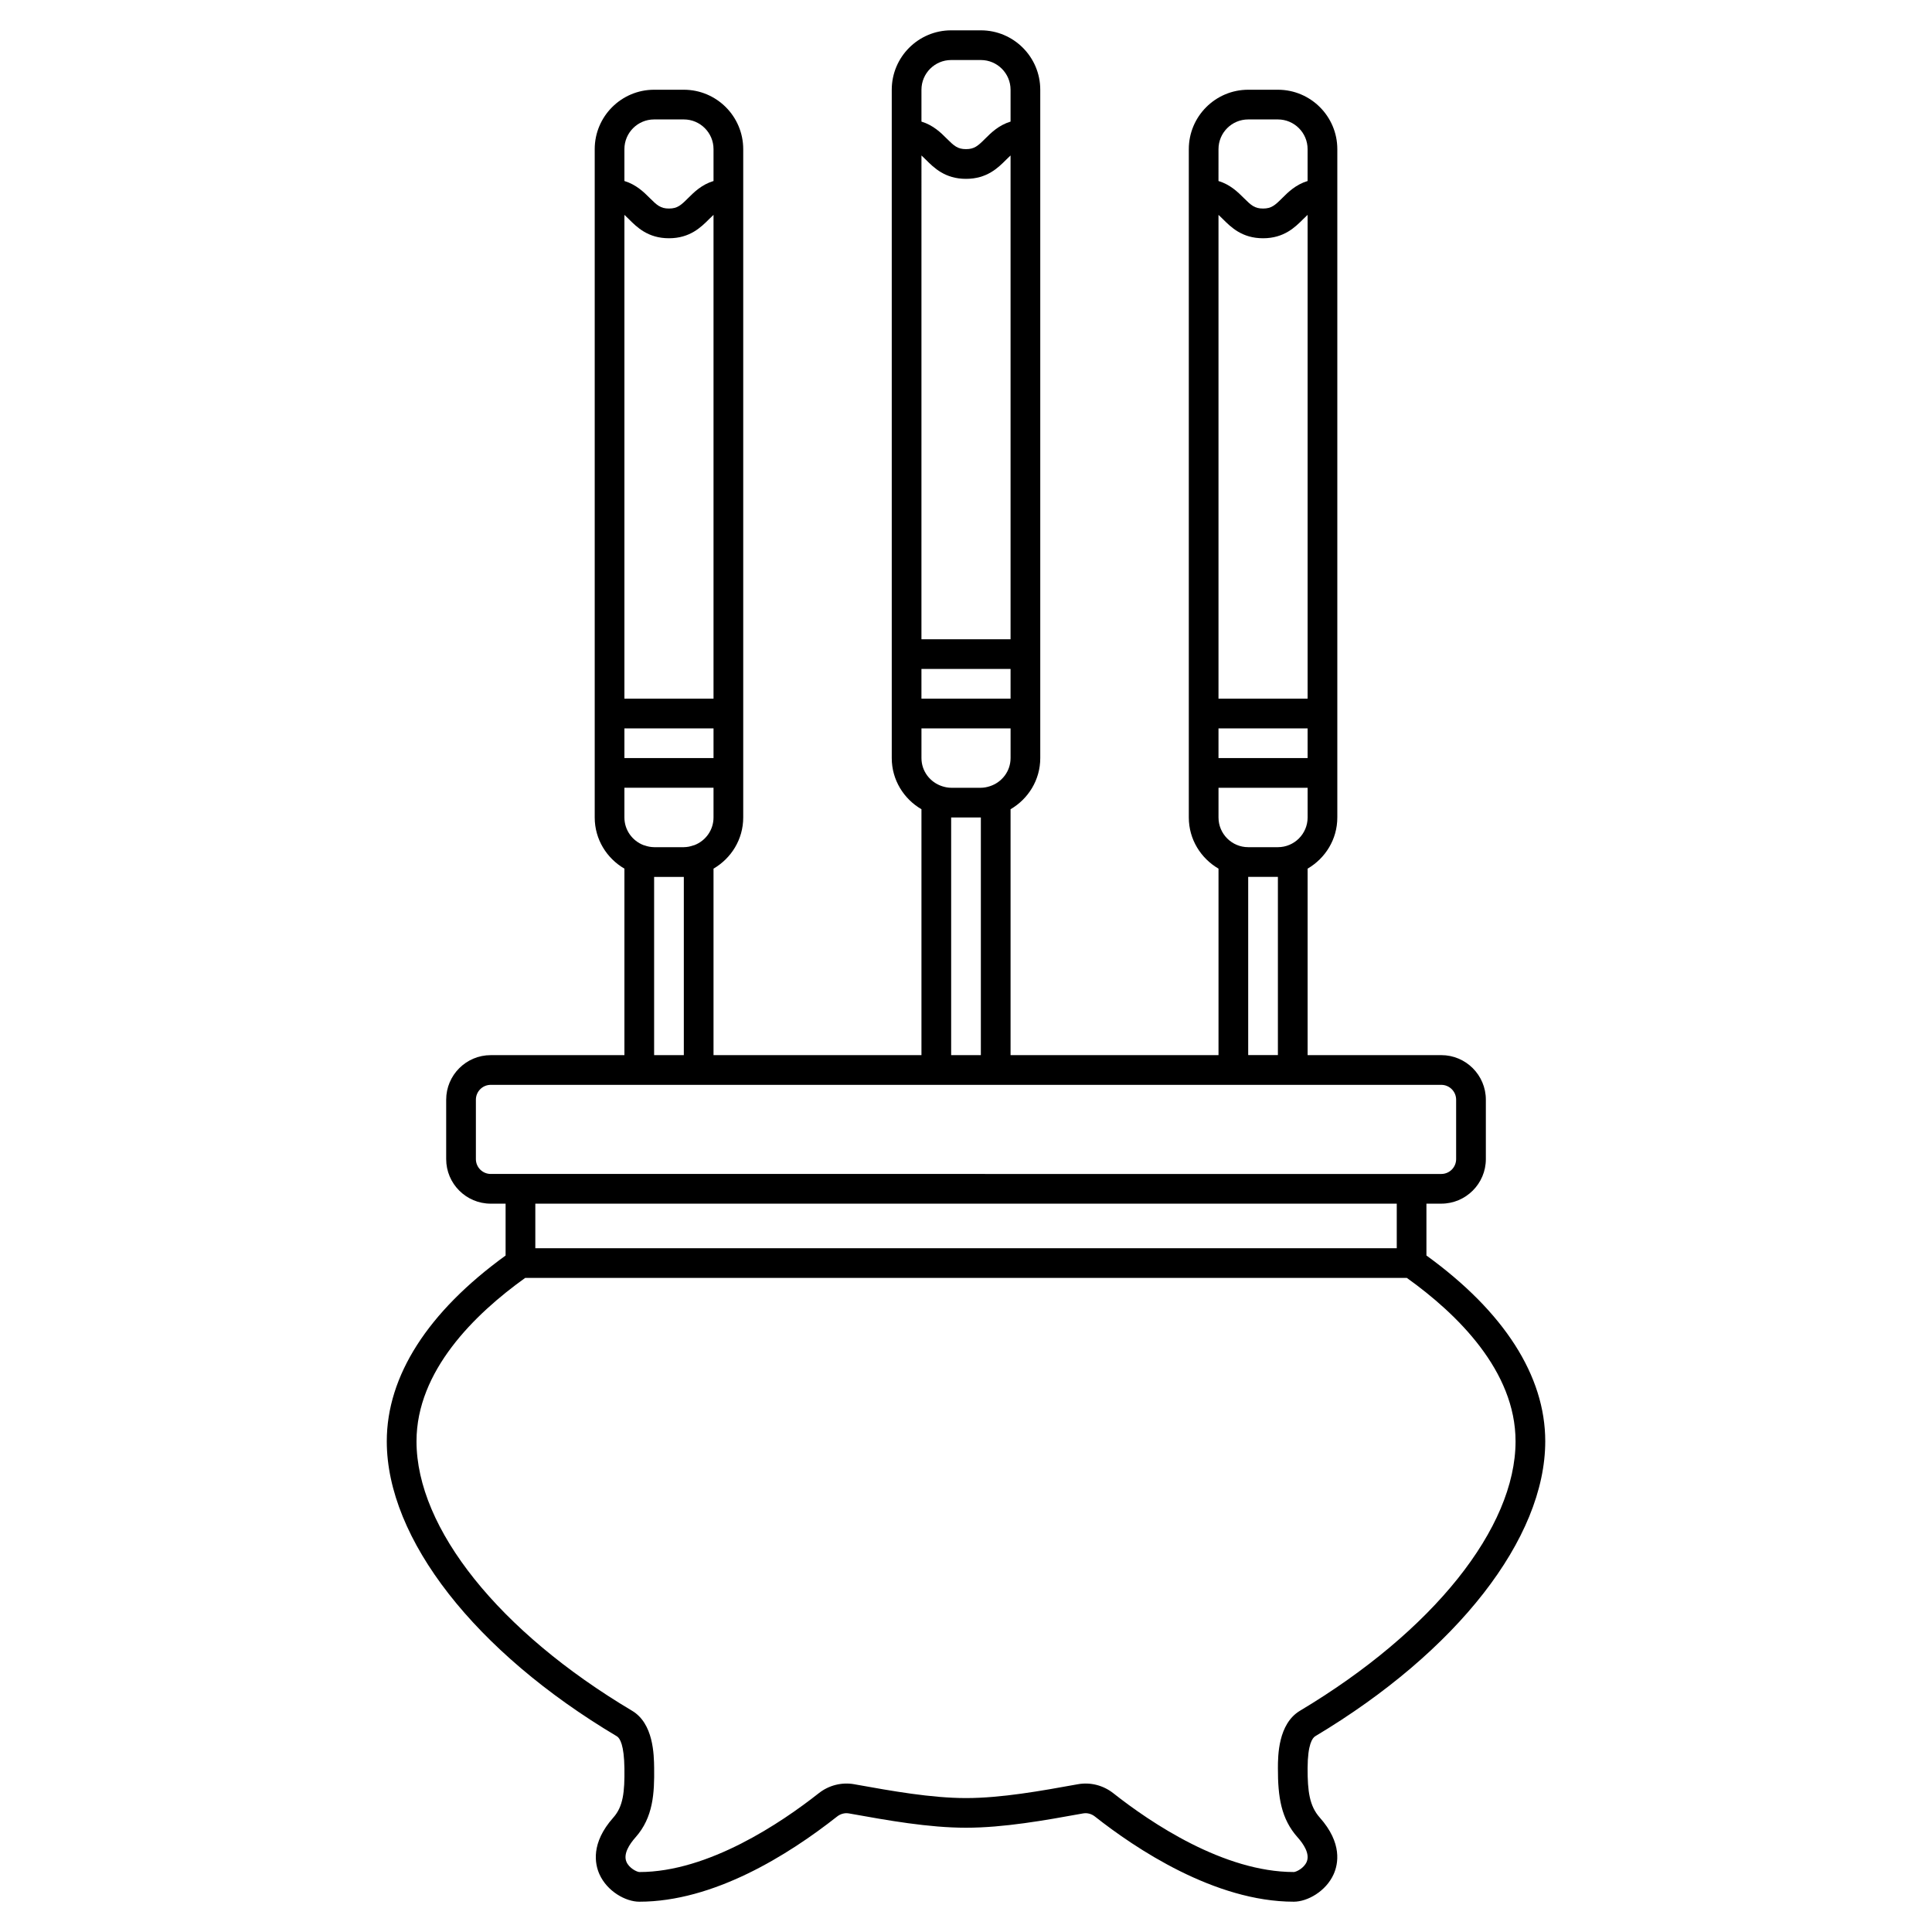
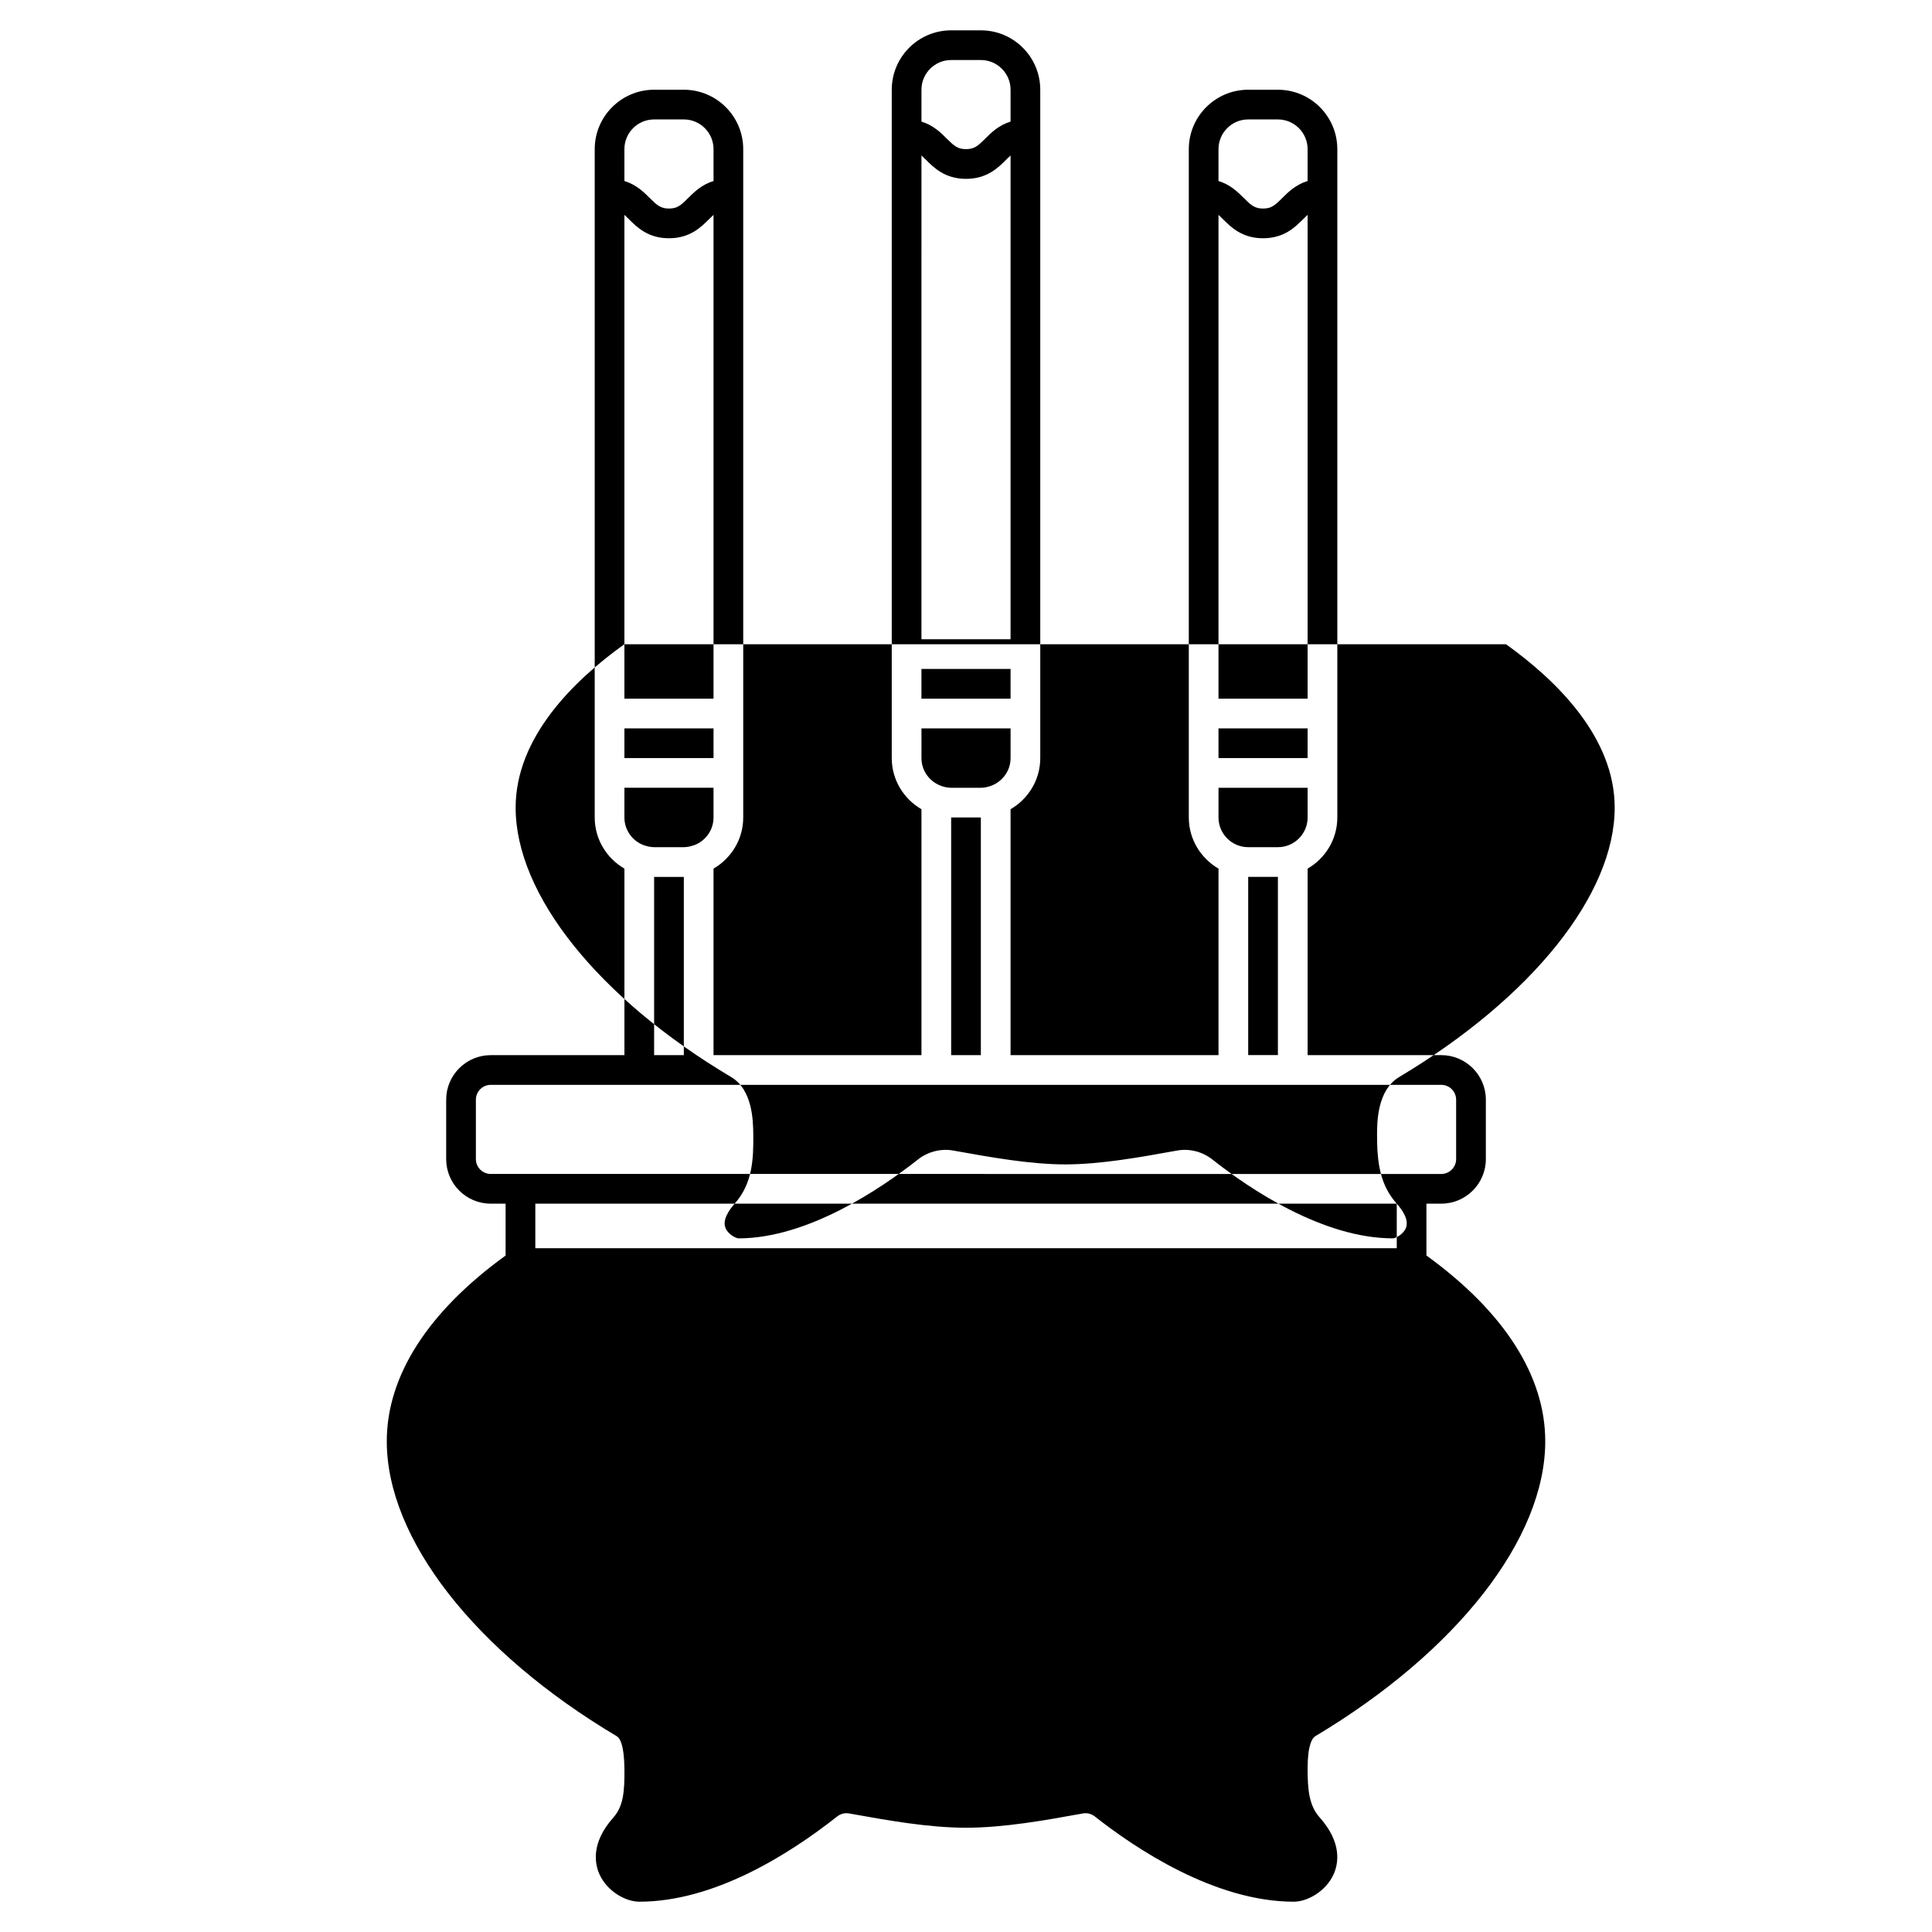
<svg xmlns="http://www.w3.org/2000/svg" fill="#000000" width="800px" height="800px" version="1.1" viewBox="144 144 512 512">
-   <path d="m492.55 604.12c37.598-22.473 60.957-52.422 60.957-78.164 0-17.336-10.898-34.32-31.488-49.234v-13.742h3.938c6.512 0 11.809-5.297 11.809-11.809v-15.742c0-6.512-5.297-11.809-11.809-11.809h-35.426v-49.422c4.684-2.731 7.871-7.754 7.871-13.555v-177.12c0-8.684-7.062-15.742-15.742-15.742h-7.871c-8.684 0-15.742 7.062-15.742 15.742v177.12c0 5.801 3.188 10.824 7.871 13.555v49.426l-55.109-0.004v-65.164c4.684-2.731 7.871-7.754 7.871-13.555v-177.12c0-8.684-7.062-15.742-15.742-15.742h-7.871c-8.684 0-15.742 7.062-15.742 15.742v177.12c0 5.801 3.188 10.824 7.871 13.555v65.164h-55.105v-49.422c4.684-2.731 7.871-7.754 7.871-13.555v-177.12c0-8.684-7.062-15.742-15.742-15.742h-7.871c-8.684 0-15.742 7.062-15.742 15.742v177.12c0 5.801 3.188 10.824 7.871 13.555v49.426h-35.426c-6.512 0-11.809 5.297-11.809 11.809v15.742c0 6.512 5.297 11.809 11.809 11.809h3.938v13.746c-20.59 14.91-31.488 31.895-31.488 49.23 0 25.844 23.359 55.797 60.965 78.168 0.871 0.516 1.926 2.41 2.012 8.477 0.086 6.379-0.348 10.156-2.941 13.07-6.023 6.769-4.887 12.312-3.68 15.012 2.051 4.562 6.969 7.285 10.555 7.285 19.66 0 39.371-12.281 52.441-22.582 0.902-0.711 2.039-1.004 3.106-0.816l0.578 0.102c9.625 1.727 20.535 3.691 30.465 3.691 10.059 0 20.988-1.977 30.629-3.719l0.414-0.074c1.082-0.188 2.207 0.105 3.113 0.82 10.688 8.43 31.738 22.578 52.719 22.578 3.578 0 8.504-2.723 10.555-7.285 1.211-2.703 2.348-8.242-3.68-15.012-2.731-3.07-3.242-6.981-3.223-13.113 0.023-6.305 1.273-7.992 2.023-8.441zm-9.891-235.61h-7.871c-4.34 0-7.871-3.531-7.871-7.871v-7.871h23.617v7.871c-0.004 4.344-3.535 7.871-7.875 7.871zm7.871-23.613h-23.617v-7.871h23.617zm0-15.746h-23.617v-128.21c0.359 0.328 0.723 0.68 1.152 1.109 2.148 2.148 5.09 5.09 10.656 5.09s8.504-2.941 10.656-5.09c0.43-0.43 0.797-0.785 1.152-1.109zm-15.746-153.5h7.871c4.34 0 7.871 3.531 7.871 7.871v8.445c-3.137 0.957-5.148 2.945-6.719 4.516-1.93 1.93-2.875 2.781-5.09 2.781s-3.16-0.855-5.09-2.781c-1.57-1.57-3.582-3.559-6.719-4.516l0.004-8.441c0-4.344 3.531-7.875 7.871-7.875zm0 200.73h7.871v47.23h-7.871zm-68.441-24.031v0c-0.762 0.246-1.562 0.418-2.406 0.418h-7.871c-0.844 0-1.641-0.168-2.402-0.414-3.164-1.027-5.469-3.957-5.469-7.457v-7.871h23.617v7.871c-0.004 3.5-2.309 6.43-5.469 7.453zm5.465-23.199h-23.617v-7.871h23.617zm0-15.742h-23.617l0.004-128.21c0.359 0.328 0.723 0.68 1.152 1.109 2.148 2.148 5.09 5.09 10.656 5.09s8.504-2.941 10.656-5.09c0.426-0.43 0.793-0.785 1.148-1.109zm-15.742-153.5h7.871c4.34 0 7.871 3.531 7.871 7.871v8.445c-3.137 0.957-5.148 2.945-6.719 4.516-1.93 1.93-2.875 2.781-5.09 2.781s-3.16-0.855-5.09-2.781c-1.566-1.57-3.578-3.559-6.715-4.516v-8.445c0-4.34 3.531-7.871 7.871-7.871zm0 200.73h7.871v62.977h-7.871zm-68.07 7.34c-0.055 0.016-0.109 0.016-0.16 0.035-0.461 0.16-0.898 0.285-1.32 0.367-0.422 0.07-0.852 0.129-1.297 0.129h-7.871c-0.445 0-0.875-0.059-1.301-0.129-0.426-0.082-0.863-0.199-1.32-0.367-0.055-0.02-0.109-0.02-0.16-0.035-2.969-1.129-5.094-3.981-5.094-7.344v-7.871h23.617v7.871c0 3.363-2.125 6.215-5.094 7.344zm5.094-23.082h-23.617v-7.871h23.617zm0-15.746h-23.617v-128.21c0.359 0.328 0.723 0.68 1.152 1.109 2.148 2.148 5.09 5.09 10.656 5.09s8.504-2.941 10.656-5.09c0.43-0.43 0.797-0.785 1.152-1.109zm-15.742-153.5h7.871c4.34 0 7.871 3.531 7.871 7.871v8.445c-3.137 0.957-5.148 2.945-6.719 4.516-1.93 1.93-2.875 2.781-5.09 2.781s-3.16-0.855-5.09-2.781c-1.57-1.57-3.582-3.559-6.719-4.516v-8.441c0-4.344 3.531-7.875 7.875-7.875zm0 200.74h7.871v47.23h-7.871zm-47.234 74.785v-15.742c0-2.168 1.762-3.938 3.938-3.938h251.9c2.172 0 3.938 1.766 3.938 3.938v15.742c0 2.168-1.762 3.938-3.938 3.938l-251.9-0.004c-2.172 0-3.938-1.766-3.938-3.934zm244.04 11.809v11.809l-228.29-0.004v-11.809zm-26.273 167.93c1.586 1.781 3.293 4.352 2.41 6.477-0.703 1.684-2.738 2.684-3.406 2.715-18.602 0-37.957-13.082-47.844-20.883-2.676-2.109-6.094-2.977-9.387-2.383l-0.414 0.074c-9.316 1.684-19.879 3.594-29.234 3.594-9.23 0-19.77-1.895-29.074-3.566l-0.578-0.105c-3.281-0.582-6.699 0.277-9.371 2.383-9.898 7.801-29.246 20.891-47.551 20.891-0.68-0.035-2.715-1.031-3.422-2.715-0.891-2.117 0.824-4.691 2.41-6.481 4.711-5.297 5.019-11.73 4.934-18.418-0.051-3.519-0.164-11.754-5.856-15.133-35.234-20.961-57.121-48.32-57.121-71.406 0-18.645 15.426-33.723 28.805-43.297h233.65c13.379 9.574 28.805 24.656 28.805 43.297 0 22.984-21.891 50.348-57.125 71.406-5.82 3.481-5.844 11.977-5.852 15.172-0.02 7.707 0.844 13.461 5.219 18.379z" />
+   <path d="m492.55 604.12c37.598-22.473 60.957-52.422 60.957-78.164 0-17.336-10.898-34.32-31.488-49.234v-13.742h3.938c6.512 0 11.809-5.297 11.809-11.809v-15.742c0-6.512-5.297-11.809-11.809-11.809h-35.426v-49.422c4.684-2.731 7.871-7.754 7.871-13.555v-177.12c0-8.684-7.062-15.742-15.742-15.742h-7.871c-8.684 0-15.742 7.062-15.742 15.742v177.12c0 5.801 3.188 10.824 7.871 13.555v49.426l-55.109-0.004v-65.164c4.684-2.731 7.871-7.754 7.871-13.555v-177.12c0-8.684-7.062-15.742-15.742-15.742h-7.871c-8.684 0-15.742 7.062-15.742 15.742v177.12c0 5.801 3.188 10.824 7.871 13.555v65.164h-55.105v-49.422c4.684-2.731 7.871-7.754 7.871-13.555v-177.12c0-8.684-7.062-15.742-15.742-15.742h-7.871c-8.684 0-15.742 7.062-15.742 15.742v177.12c0 5.801 3.188 10.824 7.871 13.555v49.426h-35.426c-6.512 0-11.809 5.297-11.809 11.809v15.742c0 6.512 5.297 11.809 11.809 11.809h3.938v13.746c-20.59 14.91-31.488 31.895-31.488 49.23 0 25.844 23.359 55.797 60.965 78.168 0.871 0.516 1.926 2.41 2.012 8.477 0.086 6.379-0.348 10.156-2.941 13.07-6.023 6.769-4.887 12.312-3.68 15.012 2.051 4.562 6.969 7.285 10.555 7.285 19.66 0 39.371-12.281 52.441-22.582 0.902-0.711 2.039-1.004 3.106-0.816l0.578 0.102c9.625 1.727 20.535 3.691 30.465 3.691 10.059 0 20.988-1.977 30.629-3.719l0.414-0.074c1.082-0.188 2.207 0.105 3.113 0.82 10.688 8.43 31.738 22.578 52.719 22.578 3.578 0 8.504-2.723 10.555-7.285 1.211-2.703 2.348-8.242-3.68-15.012-2.731-3.07-3.242-6.981-3.223-13.113 0.023-6.305 1.273-7.992 2.023-8.441zm-9.891-235.61h-7.871c-4.34 0-7.871-3.531-7.871-7.871v-7.871h23.617v7.871c-0.004 4.344-3.535 7.871-7.875 7.871zm7.871-23.613h-23.617v-7.871h23.617zm0-15.746h-23.617v-128.21c0.359 0.328 0.723 0.68 1.152 1.109 2.148 2.148 5.09 5.09 10.656 5.09s8.504-2.941 10.656-5.09c0.43-0.43 0.797-0.785 1.152-1.109zm-15.746-153.5h7.871c4.34 0 7.871 3.531 7.871 7.871v8.445c-3.137 0.957-5.148 2.945-6.719 4.516-1.93 1.93-2.875 2.781-5.09 2.781s-3.16-0.855-5.09-2.781c-1.57-1.57-3.582-3.559-6.719-4.516l0.004-8.441c0-4.344 3.531-7.875 7.871-7.875zm0 200.73h7.871v47.23h-7.871zm-68.441-24.031v0c-0.762 0.246-1.562 0.418-2.406 0.418h-7.871c-0.844 0-1.641-0.168-2.402-0.414-3.164-1.027-5.469-3.957-5.469-7.457v-7.871h23.617v7.871c-0.004 3.5-2.309 6.43-5.469 7.453zm5.465-23.199h-23.617v-7.871h23.617zm0-15.742h-23.617l0.004-128.21c0.359 0.328 0.723 0.68 1.152 1.109 2.148 2.148 5.09 5.09 10.656 5.09s8.504-2.941 10.656-5.09c0.426-0.43 0.793-0.785 1.148-1.109zm-15.742-153.5h7.871c4.34 0 7.871 3.531 7.871 7.871v8.445c-3.137 0.957-5.148 2.945-6.719 4.516-1.93 1.93-2.875 2.781-5.09 2.781s-3.16-0.855-5.09-2.781c-1.566-1.57-3.578-3.559-6.715-4.516v-8.445c0-4.34 3.531-7.871 7.871-7.871zm0 200.73h7.871v62.977h-7.871zm-68.07 7.34c-0.055 0.016-0.109 0.016-0.16 0.035-0.461 0.16-0.898 0.285-1.32 0.367-0.422 0.07-0.852 0.129-1.297 0.129h-7.871c-0.445 0-0.875-0.059-1.301-0.129-0.426-0.082-0.863-0.199-1.32-0.367-0.055-0.02-0.109-0.02-0.16-0.035-2.969-1.129-5.094-3.981-5.094-7.344v-7.871h23.617v7.871c0 3.363-2.125 6.215-5.094 7.344zm5.094-23.082h-23.617v-7.871h23.617zm0-15.746h-23.617v-128.21c0.359 0.328 0.723 0.68 1.152 1.109 2.148 2.148 5.09 5.09 10.656 5.09s8.504-2.941 10.656-5.09c0.43-0.43 0.797-0.785 1.152-1.109zm-15.742-153.5h7.871c4.34 0 7.871 3.531 7.871 7.871v8.445c-3.137 0.957-5.148 2.945-6.719 4.516-1.93 1.93-2.875 2.781-5.09 2.781s-3.16-0.855-5.09-2.781c-1.57-1.57-3.582-3.559-6.719-4.516v-8.441c0-4.344 3.531-7.875 7.875-7.875zm0 200.74h7.871v47.23h-7.871zm-47.234 74.785v-15.742c0-2.168 1.762-3.938 3.938-3.938h251.9c2.172 0 3.938 1.766 3.938 3.938v15.742c0 2.168-1.762 3.938-3.938 3.938l-251.9-0.004c-2.172 0-3.938-1.766-3.938-3.934zm244.04 11.809v11.809l-228.29-0.004v-11.809zc1.586 1.781 3.293 4.352 2.41 6.477-0.703 1.684-2.738 2.684-3.406 2.715-18.602 0-37.957-13.082-47.844-20.883-2.676-2.109-6.094-2.977-9.387-2.383l-0.414 0.074c-9.316 1.684-19.879 3.594-29.234 3.594-9.23 0-19.77-1.895-29.074-3.566l-0.578-0.105c-3.281-0.582-6.699 0.277-9.371 2.383-9.898 7.801-29.246 20.891-47.551 20.891-0.68-0.035-2.715-1.031-3.422-2.715-0.891-2.117 0.824-4.691 2.41-6.481 4.711-5.297 5.019-11.73 4.934-18.418-0.051-3.519-0.164-11.754-5.856-15.133-35.234-20.961-57.121-48.32-57.121-71.406 0-18.645 15.426-33.723 28.805-43.297h233.65c13.379 9.574 28.805 24.656 28.805 43.297 0 22.984-21.891 50.348-57.125 71.406-5.82 3.481-5.844 11.977-5.852 15.172-0.02 7.707 0.844 13.461 5.219 18.379z" />
</svg>